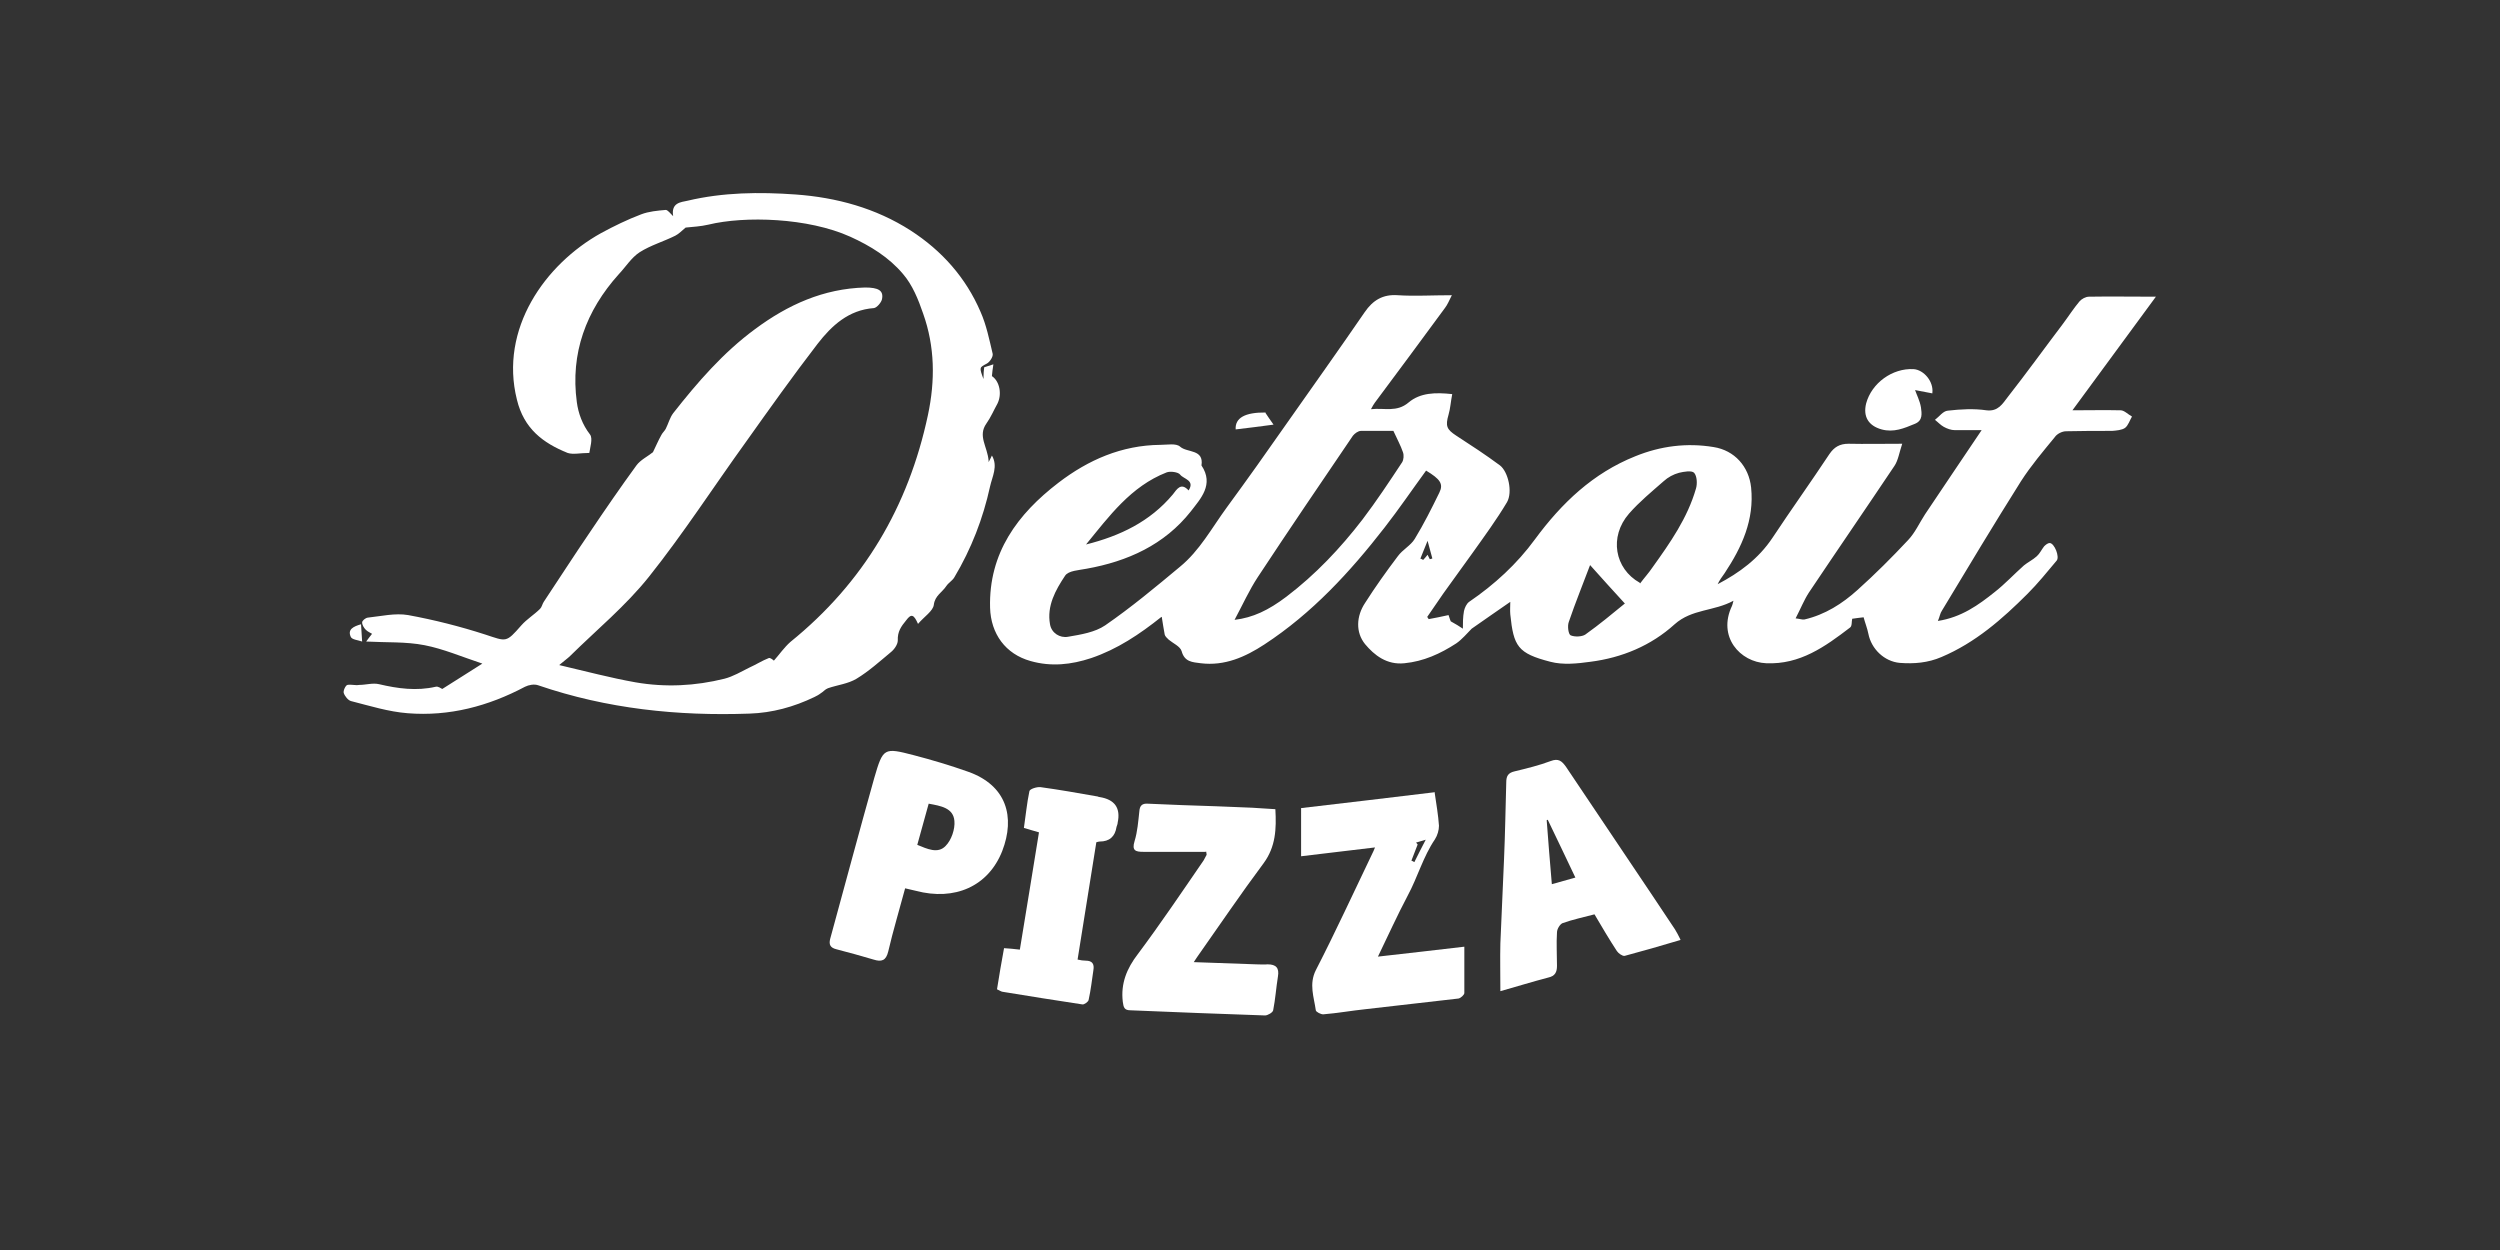
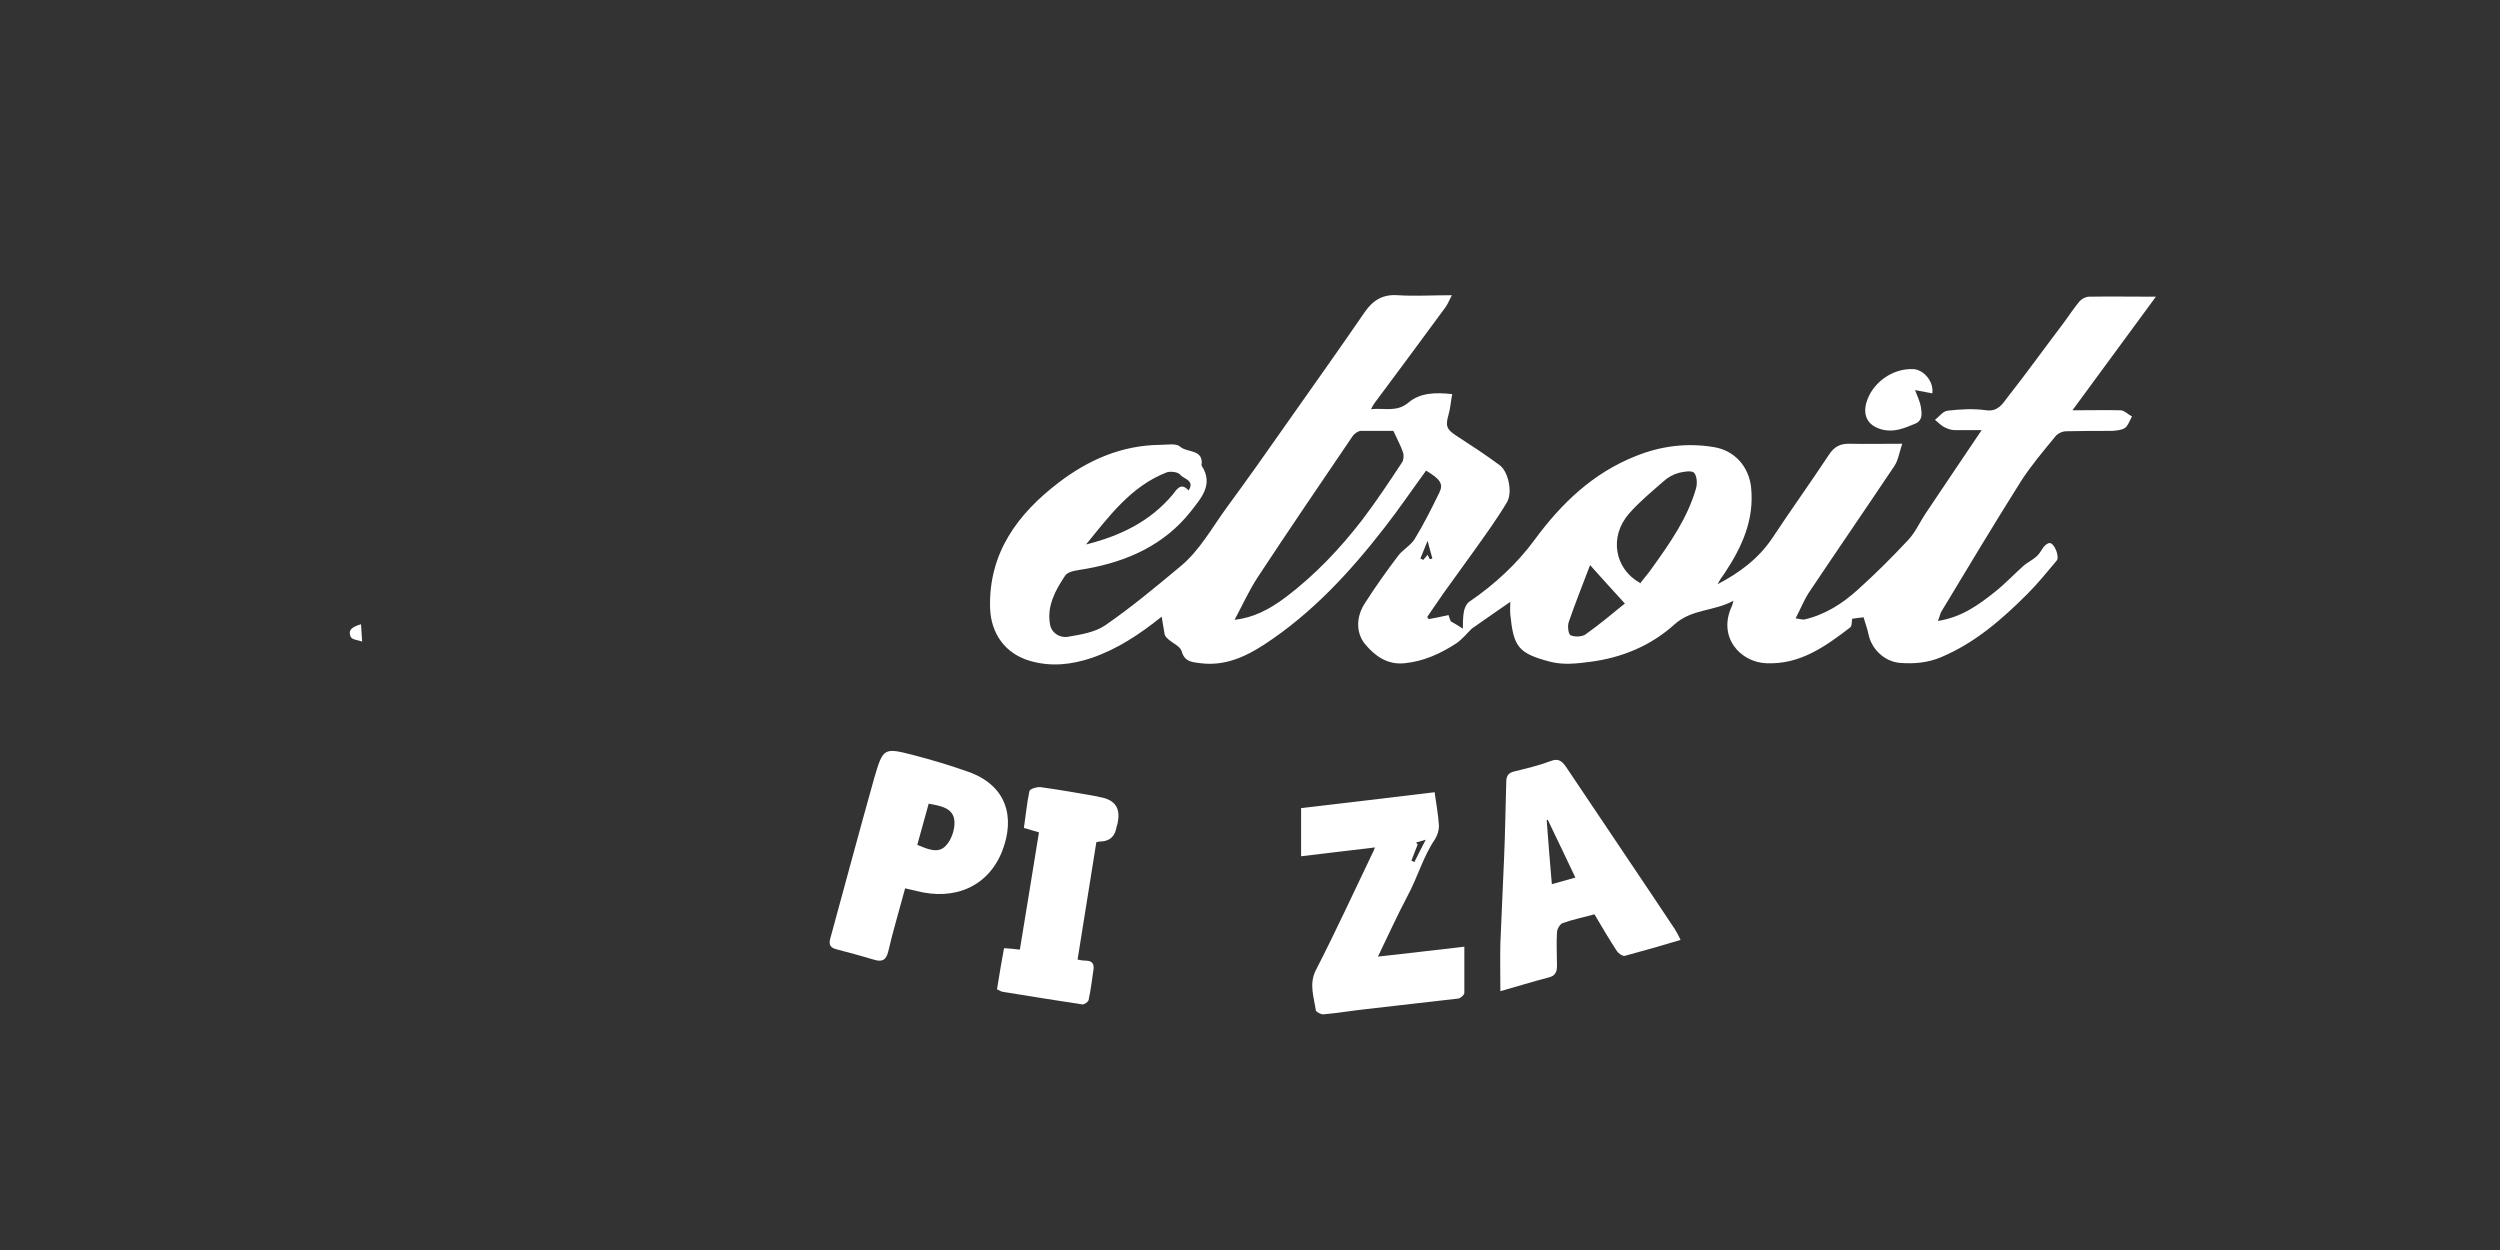
<svg xmlns="http://www.w3.org/2000/svg" id="Layer_1" data-name="Layer 1" version="1.1" viewBox="0 0 680 340">
  <rect x="0" y="0" width="680" height="340" fill="#333333" stroke="none" />
  <defs>
    <style>
      .cls-1 {
        fill: #fff;
        stroke-width: 0px;
      }
    </style>
  </defs>
  <g id="BO30nD">
    <g>
      <path class="cls-1" d="M315.9,167.8c-5.9,4.7-12,8.8-19.1,11.2-5.4,1.8-10.9,2.4-16.5.8-6.8-1.9-10.8-7.4-11-14.5-.4-14.9,7.5-25.5,18.6-34,8.1-6.2,17.2-10.2,27.7-10.3,1.9,0,4.3-.5,5.4.5,1.9,1.7,6.5.6,5.8,5.1,3.5,5.2-.3,9.1-2.9,12.5-7.2,9.1-17.2,13.6-28.4,15.6-2,.4-4.9.5-5.8,1.9-2.6,3.9-5,8.2-4.1,13.2.4,2.4,2.7,3.8,4.9,3.4,3.5-.6,7.3-1.2,10.1-3.1,7.1-4.9,13.7-10.4,20.3-15.9,5.4-4.4,8.7-10.6,12.8-16.2,5.5-7.5,10.9-15.1,16.2-22.7,7.1-10.1,14.3-20.2,21.3-30.4,2.2-3.2,4.9-4.9,9-4.6,4.6.3,9.3,0,14.7,0-.8,1.6-1.2,2.6-1.9,3.5-6.3,8.6-12.7,17.2-19.1,25.8-.3.4-.5.8-1,1.7,3.7-.4,7,.9,10.2-1.8,3.2-2.7,7.3-2.8,11.9-2.3-.4,2-.5,3.9-1,5.6-.9,3.1-.5,4,2.1,5.7,4,2.6,8,5.2,11.9,8.1,2.2,1.7,3.5,7.2,1.9,10-2.8,4.7-6.1,9.2-9.3,13.7-2.6,3.7-5.4,7.4-8,11.1-1.5,2.1-2.9,4.3-4.4,6.4l.4.6c1.8-.3,3.5-.7,5.4-1.1.3,1,.6,1.7.6,1.7,1.4.8,2.3,1.3,3.3,2,0-1.5,0-3.2.3-4.8.2-.9.7-2,1.4-2.5,6.9-4.7,13-10.3,17.9-17,7.3-9.9,15.8-18,27.3-22.6,6.9-2.8,14-3.7,21.3-2.5,5.7.9,9.6,5.3,10.2,11,.9,8.8-2.5,16.2-7.2,23.3-.7,1-1.4,1.9-1.9,3,5.9-3.1,11.1-6.9,14.9-12.6,5.1-7.7,10.4-15.1,15.5-22.8,1.3-1.9,2.8-2.8,5.2-2.8,4.5.1,9.1,0,14.6,0-.8,2.4-1.1,4.5-2.1,6-7.7,11.5-15.6,23-23.3,34.5-1.3,2-2.2,4.3-3.6,7,1.1.1,1.8.4,2.4.3,5.6-1.3,10.3-4.3,14.4-8,4.8-4.3,9.4-8.9,13.8-13.6,1.9-2,3.1-4.7,4.6-7,5-7.5,10.1-15,15.4-22.9-2.5,0-4.9,0-7.3,0-1,0-2.1-.4-3-.9-.9-.5-1.6-1.3-2.4-1.9,1.2-.9,2.2-2.4,3.5-2.5,3.5-.4,7.1-.6,10.5-.1,3.2.4,4.4-1.8,5.8-3.6,5.1-6.5,10-13.3,15-19.9,1.5-2,2.9-4.2,4.5-6.1.6-.7,1.7-1.3,2.6-1.3,5.7-.1,11.4,0,18.2,0-7.8,10.6-15.1,20.6-22.7,30.9,4.6,0,8.8-.1,13.1,0,1,0,2,1.1,3.1,1.7-.6,1-1,2.4-1.9,3.1-.9.6-2.3.7-3.5.8-4.2,0-8.4,0-12.5.1-1.1,0-2.5.7-3.1,1.6-3.2,3.9-6.5,7.8-9.2,12-7.3,11.6-14.4,23.4-21.5,35.2-.5.7-.6,1.7-1.1,2.8,6.4-1,11-4.3,15.5-7.9,2.8-2.2,5.2-4.8,7.9-7.2,1.1-.9,2.4-1.5,3.5-2.5.8-.7,1.3-1.8,2-2.7.4-.4,1-.9,1.5-.9,1.3,0,2.8,3.8,1.9,4.8-2.6,3.1-5.1,6.2-7.9,9-6.9,6.9-14.2,13.3-23.4,17.2-3.7,1.6-7.5,1.9-11.4,1.6-4.2-.4-7.7-3.8-8.5-7.9-.3-1.5-.9-3-1.3-4.5-1.1.1-2.3.3-3.1.4-.2.8,0,2-.6,2.4-6.8,5.2-13.6,10.1-22.8,9.7-7.1-.3-13.3-7.2-9.3-15.6.1-.3.2-.5.4-1.4-5.3,2.9-11.3,2.2-16,6.4-6.4,5.8-14.3,9.1-22.9,10.2-3.6.5-7.5.9-10.9,0-8.9-2.3-10-4.2-10.9-12.9-.1-1.1,0-2.3,0-3.4-3.5,2.4-6.9,4.8-10.5,7.3-1.3,1.3-2.6,2.9-4.2,4-4.3,2.8-8.9,4.9-14.1,5.4-4.8.5-8.2-2.2-10.7-5.2-2.6-3.2-2.4-7.6,0-11.2,2.8-4.4,5.8-8.6,8.9-12.7,1.3-1.8,3.5-2.9,4.6-4.7,2.5-4.1,4.6-8.3,6.7-12.6,1.2-2.4.2-3.7-3.6-6-3.8,5.2-7.4,10.5-11.3,15.5-9.4,12.1-19.7,23.3-32.7,31.8-5.2,3.4-10.8,5.9-17.3,5.1-2.2-.3-4.4-.3-5.2-3.3-.4-1.3-2.3-2.1-3.5-3.1-.4-.4-1-.9-1.1-1.4-.3-1.5-.5-3-.8-4.8ZM379,117.2c-2.7,0-5.8,0-8.8,0-.8,0-1.7.7-2.2,1.3-8.7,12.8-17.4,25.6-25.9,38.5-2.3,3.5-4.1,7.5-6.3,11.6,5-.6,9.2-2.6,14.1-6.3,7.9-6,14.7-13.2,20.7-21,3.8-5,7.3-10.3,10.8-15.6.4-.7.5-1.9.2-2.7-.6-1.8-1.6-3.6-2.6-5.8ZM446.1,158.7c1.2-1.6,2.4-2.9,3.4-4.4,4.8-6.7,9.5-13.4,11.8-21.4.4-1.3.3-3.4-.5-4.3-.7-.7-2.8-.3-4.1,0-1.5.4-3,1.2-4.2,2.3-3.2,2.8-6.6,5.6-9.4,8.8-5.5,6.3-3.9,15,2.9,18.8ZM295.4,148.1c9.2-2.3,17.4-6.2,23.6-13.6,1.1-1.4,2.2-3.4,4.3-1.1,1.8-2.8-1.4-3.1-2.3-4.3-.5-.7-2.7-1-3.7-.6-9.7,3.8-15.6,11.9-21.9,19.6ZM442,164.2c-3.3-3.6-6.2-6.8-9.5-10.5-1.9,5.1-4,10.2-5.8,15.5-.4,1.1-.1,3.3.5,3.6,1.1.5,3.1.4,4-.2,3.8-2.7,7.4-5.7,10.7-8.4ZM386.3,151.9c.3.1.6.3.8.4.4-.4.8-.9,1.2-1.4.2.4.4.8.6,1.2.2,0,.4-.1.7-.2-.4-1.4-.8-2.9-1.3-4.8-.7,1.8-1.3,3.2-1.9,4.7Z" />
-       <path class="cls-1" d="M268.9,125.7c.5-1,.7-1.3.9-1.8,1.7,2.9.1,5.7-.5,8.4-1.9,8.7-5.1,17-9.7,24.7-.5.9-1.6,1.5-2.2,2.4-1.1,1.7-3.1,2.6-3.4,5.1-.2,1.7-2.6,3.2-4.3,5.2-1.1-2.5-1.8-2.9-3.2-1-1.4,1.7-2.4,3.1-2.3,5.5,0,1.1-1,2.5-1.9,3.2-3,2.5-6,5.2-9.3,7.2-2.3,1.4-5.2,1.7-7.8,2.6-.8.3-1.3,1-2,1.4-.5.4-1.1.7-1.7,1-5.6,2.7-11.5,4.3-17.6,4.5-19.6.7-38.8-1.3-57.5-7.7-1.1-.4-2.6-.1-3.6.4-10,5.3-20.6,8.1-31.9,7.2-5.2-.4-10.3-2-15.4-3.3-.8-.2-1.7-1.3-2-2.2-.2-.6.5-2.1,1-2.2,1-.2,2.2.2,3.2,0,1.8,0,3.7-.6,5.4-.2,5.1,1.2,10.2,1.9,15.4.7.7-.2,1.5.5,1.8.6,3.4-2.2,6.9-4.3,10.9-6.9-5.7-1.9-10.6-4-15.7-5-5.1-1-10.4-.7-15.9-1,.4-.6,1-1.3,1.6-2.1-.5-.3-1.2-.6-1.7-1.1-.5-.5-1-1.3-1-2,0-.5.9-1.2,1.5-1.3,3.7-.4,7.5-1.3,11-.7,7.1,1.3,14.2,3.1,21,5.3,5.8,1.9,5.6,2.3,9.8-2.5,1.5-1.7,3.5-2.9,5.1-4.5.5-.5.6-1.3,1-1.9,4.2-6.3,8.3-12.7,12.6-19,4.1-6.1,8.3-12.2,12.6-18.1,1.1-1.5,3-2.4,4.5-3.6.7-1.4,1.4-3.1,2.3-4.7.3-.6.9-1.1,1.2-1.7.7-1.4,1.1-3,2-4.2,6.6-8.4,13.6-16.5,22.3-22.9,8.9-6.6,18.6-11,29.9-11.3,3.6,0,5.1.8,4.6,3.2-.2.9-1.4,2.3-2.2,2.4-6.9.5-11.5,4.8-15.3,9.7-6.7,8.7-13.1,17.7-19.5,26.7-8.8,12.2-17,24.9-26.4,36.7-6.3,7.9-14.2,14.4-21.4,21.5-.7.7-1.6,1.3-3,2.5,7.3,1.7,14,3.5,20.8,4.7,8.1,1.4,16.2,1,24.2-1,2.3-.6,4.5-1.9,6.7-3,1.8-.8,3.5-1.9,5.3-2.6.4-.2,1.3.6,1.4.7,1.5-1.7,2.8-3.6,4.5-5.1,19.9-16.1,32.1-36.8,37.4-61.7,2-9.4,1.9-18.6-1.3-27.6-1.3-3.8-2.9-7.8-5.5-10.8-3.8-4.5-8.8-7.6-14.3-10.1-11.5-5.2-28.7-5.7-38.6-3.3-2.1.5-4.3.6-6.2.8-1,.8-1.8,1.7-2.8,2.2-3.2,1.6-6.7,2.6-9.7,4.5-2.3,1.5-3.8,4-5.7,6-8.9,9.9-13.2,21.5-11.4,34.8.4,3,1.5,6.1,3.6,8.8.8,1.1,0,3.5-.2,5-2.4,0-4.4.5-5.9,0-6.7-2.7-11.9-6.6-13.8-14.5-4.8-19.2,7.6-36.8,22.9-45.3,3.5-1.9,7.2-3.7,10.9-5.1,2.1-.8,4.4-1,6.7-1.2.5,0,1.2.9,2,1.7-.6-3.7,2.1-3.8,3.9-4.2,9.7-2.3,19.6-2.4,29.4-1.7,11.1.8,21.8,3.7,31.3,9.8,8.5,5.5,15,12.8,19,22.1,1.6,3.6,2.4,7.6,3.3,11.4.2.8-.8,2.3-1.6,2.7-2,1.1-2.1.9-.9,4.2,0-1.6.1-2.3.2-3.2.7-.2,1.5-.5,2.5-.8-.2,1.2-.3,2.2-.4,3.2,2.1,1.4,2.8,4.9,1.5,7.5-1,1.8-1.8,3.7-3,5.4-2.4,3.4.3,6.3.6,10.1Z" />
      <path class="cls-1" d="M457,255.7c-5.4,1.6-10.2,3-15.1,4.3-.6.1-1.7-.7-2.1-1.3-2.1-3.2-4.1-6.6-6.1-10-3,.8-5.9,1.4-8.7,2.4-.7.3-1.5,1.6-1.5,2.5-.2,3,0,6.1,0,9.1,0,1.7-.5,2.8-2.4,3.2-4.2,1.1-8.4,2.4-13,3.7,0-4.7-.1-8.9,0-13,.3-7.7.7-15.3,1-23,.3-6.9.4-13.8.6-20.8,0-1.7.5-2.6,2.3-3,3.3-.8,6.6-1.6,9.8-2.8,2.1-.8,3,0,4.1,1.5,7.9,11.8,15.8,23.5,23.7,35.3,2,3,4,6,6,9,.5.8.9,1.6,1.5,2.8ZM421,223c-.1,0-.2,0-.3.1.4,5.7.9,11.3,1.4,17.4,2.2-.6,4.2-1.2,6.4-1.8-2.6-5.4-5-10.6-7.5-15.7Z" />
-       <path class="cls-1" d="M328,231.7c-5.7,0-11.3,0-17,0-2.1,0-3.2-.3-2.4-2.9.8-2.6,1-5.4,1.3-8.1.1-1.6.8-2.2,2.3-2.1,6.2.3,12.3.5,18.5.7,3.3.1,6.6.3,9.9.4,2.1.1,4.1.3,6.3.4.3,5.4.1,10.2-3.2,14.7-6.2,8.3-12,16.9-18,25.4-.3.4-.5.8-1,1.5,5.9.2,11.4.4,17,.6,1,0,2.1.1,3.1,0,2.3,0,3.2,1,2.8,3.3-.5,3.1-.7,6.2-1.3,9.2-.1.6-1.5,1.4-2.2,1.4-12.2-.4-24.4-.9-36.6-1.4-1.7,0-1.9-.8-2.1-2.3-.6-5,1.1-9.1,4.1-13,6.2-8.3,12-16.9,17.9-25.5.3-.5.5-1,.8-1.5,0-.4-.1-.7-.2-1.1Z" />
      <path class="cls-1" d="M390.2,215.4c.5,3.4,1,6.3,1.2,9.2,0,1.2-.4,2.6-1.1,3.7-3.2,4.7-4.7,10.3-7.4,15.3-2.8,5.3-5.3,10.8-8.1,16.6,7.8-.9,15.2-1.7,23.5-2.7,0,4.5,0,8.5,0,12.6,0,.5-1,1.4-1.6,1.5-8.4,1-16.9,1.9-25.3,2.9-3.8.4-7.7,1.1-11.5,1.4-.6,0-1.9-.6-2-1.1-.5-3.6-1.9-7.1,0-10.9,5.4-10.5,10.3-21.2,15.4-31.8.2-.4.4-.8.7-1.6-6.8.8-13.3,1.6-20.1,2.4v-13.1c11.9-1.4,23.9-2.8,36.2-4.3ZM385.1,229.1c.2.2.3.4.5.6-.6,1.5-1.1,2.9-1.7,4.4.3.1.5.2.8.4,1-2,2-4,3.1-6.1-1.1.3-1.9.6-2.7.8Z" />
      <path class="cls-1" d="M246.2,241.6c-1.6,6-3.3,11.6-4.6,17.2-.6,2.5-1.8,2.9-4,2.2-3.3-1-6.7-1.9-10.1-2.8-1.6-.4-2.1-1.2-1.7-2.8,4-14.6,7.9-29.2,12-43.8,2.4-8.2,2.6-8.3,10.7-6.2,5,1.3,10,2.8,14.8,4.5,10.5,3.7,12.9,12.3,9.3,21.6-3.8,9.6-12.9,13.6-23.5,10.8-.9-.2-1.8-.4-3-.7ZM249.5,229.8c2.7,1.1,5.6,2.5,7.7.3,1.6-1.6,2.6-4.6,2.4-6.8-.3-3.6-3.8-4.1-7-4.7-1,3.8-2.1,7.4-3.1,11.2Z" />
      <path class="cls-1" d="M271.2,269c.6-3.8,1.2-7.3,1.9-11.1,1.4.1,2.7.2,4.3.4,1.7-10.5,3.5-21.2,5.2-31.9-1.3-.4-2.5-.7-4.1-1.2.5-3.3.8-6.7,1.5-10,.1-.6,2-1.2,3-1.1,5.1.7,10.2,1.6,15.3,2.5.3,0,.5.2.8.2q6.2,1,4.9,7c0,.4-.2.7-.3,1.1q-.6,4-4.6,4c-.3,0-.5.1-.9.2-1.7,10.6-3.4,21.1-5.1,31.9.9.2,1.5.3,2.2.3,1.8,0,2.4.9,2.1,2.6-.4,2.7-.7,5.4-1.3,8.1-.1.5-1.2,1.3-1.7,1.2-7.2-1.1-14.3-2.2-21.5-3.4-.5,0-1-.4-1.7-.7Z" />
      <path class="cls-1" d="M525.6,107c-1.6-.3-3.1-.6-4.7-.9.4,1.2,1.3,2.9,1.6,4.7.2,1.6.6,3.6-1.7,4.5-2.9,1.2-5.7,2.4-9,1.5-3.6-1-5.1-3.5-4.2-7.1,1.5-5.5,7.1-9.6,12.9-9.3,2.8.2,5.5,3.4,5.1,6.5Z" />
-       <path class="cls-1" d="M344.2,112.3c.6.9,1.2,1.8,2.2,3.2-3.6.5-7,.9-10.3,1.3q-.3-4.7,8.2-4.6Z" />
      <path class="cls-1" d="M98.2,169.8c.1,1.6.2,3.1.3,4.7-1.1-.4-2.8-.5-3.1-1.3-.9-2,.7-2.8,2.8-3.4Z" />
    </g>
  </g>
</svg>